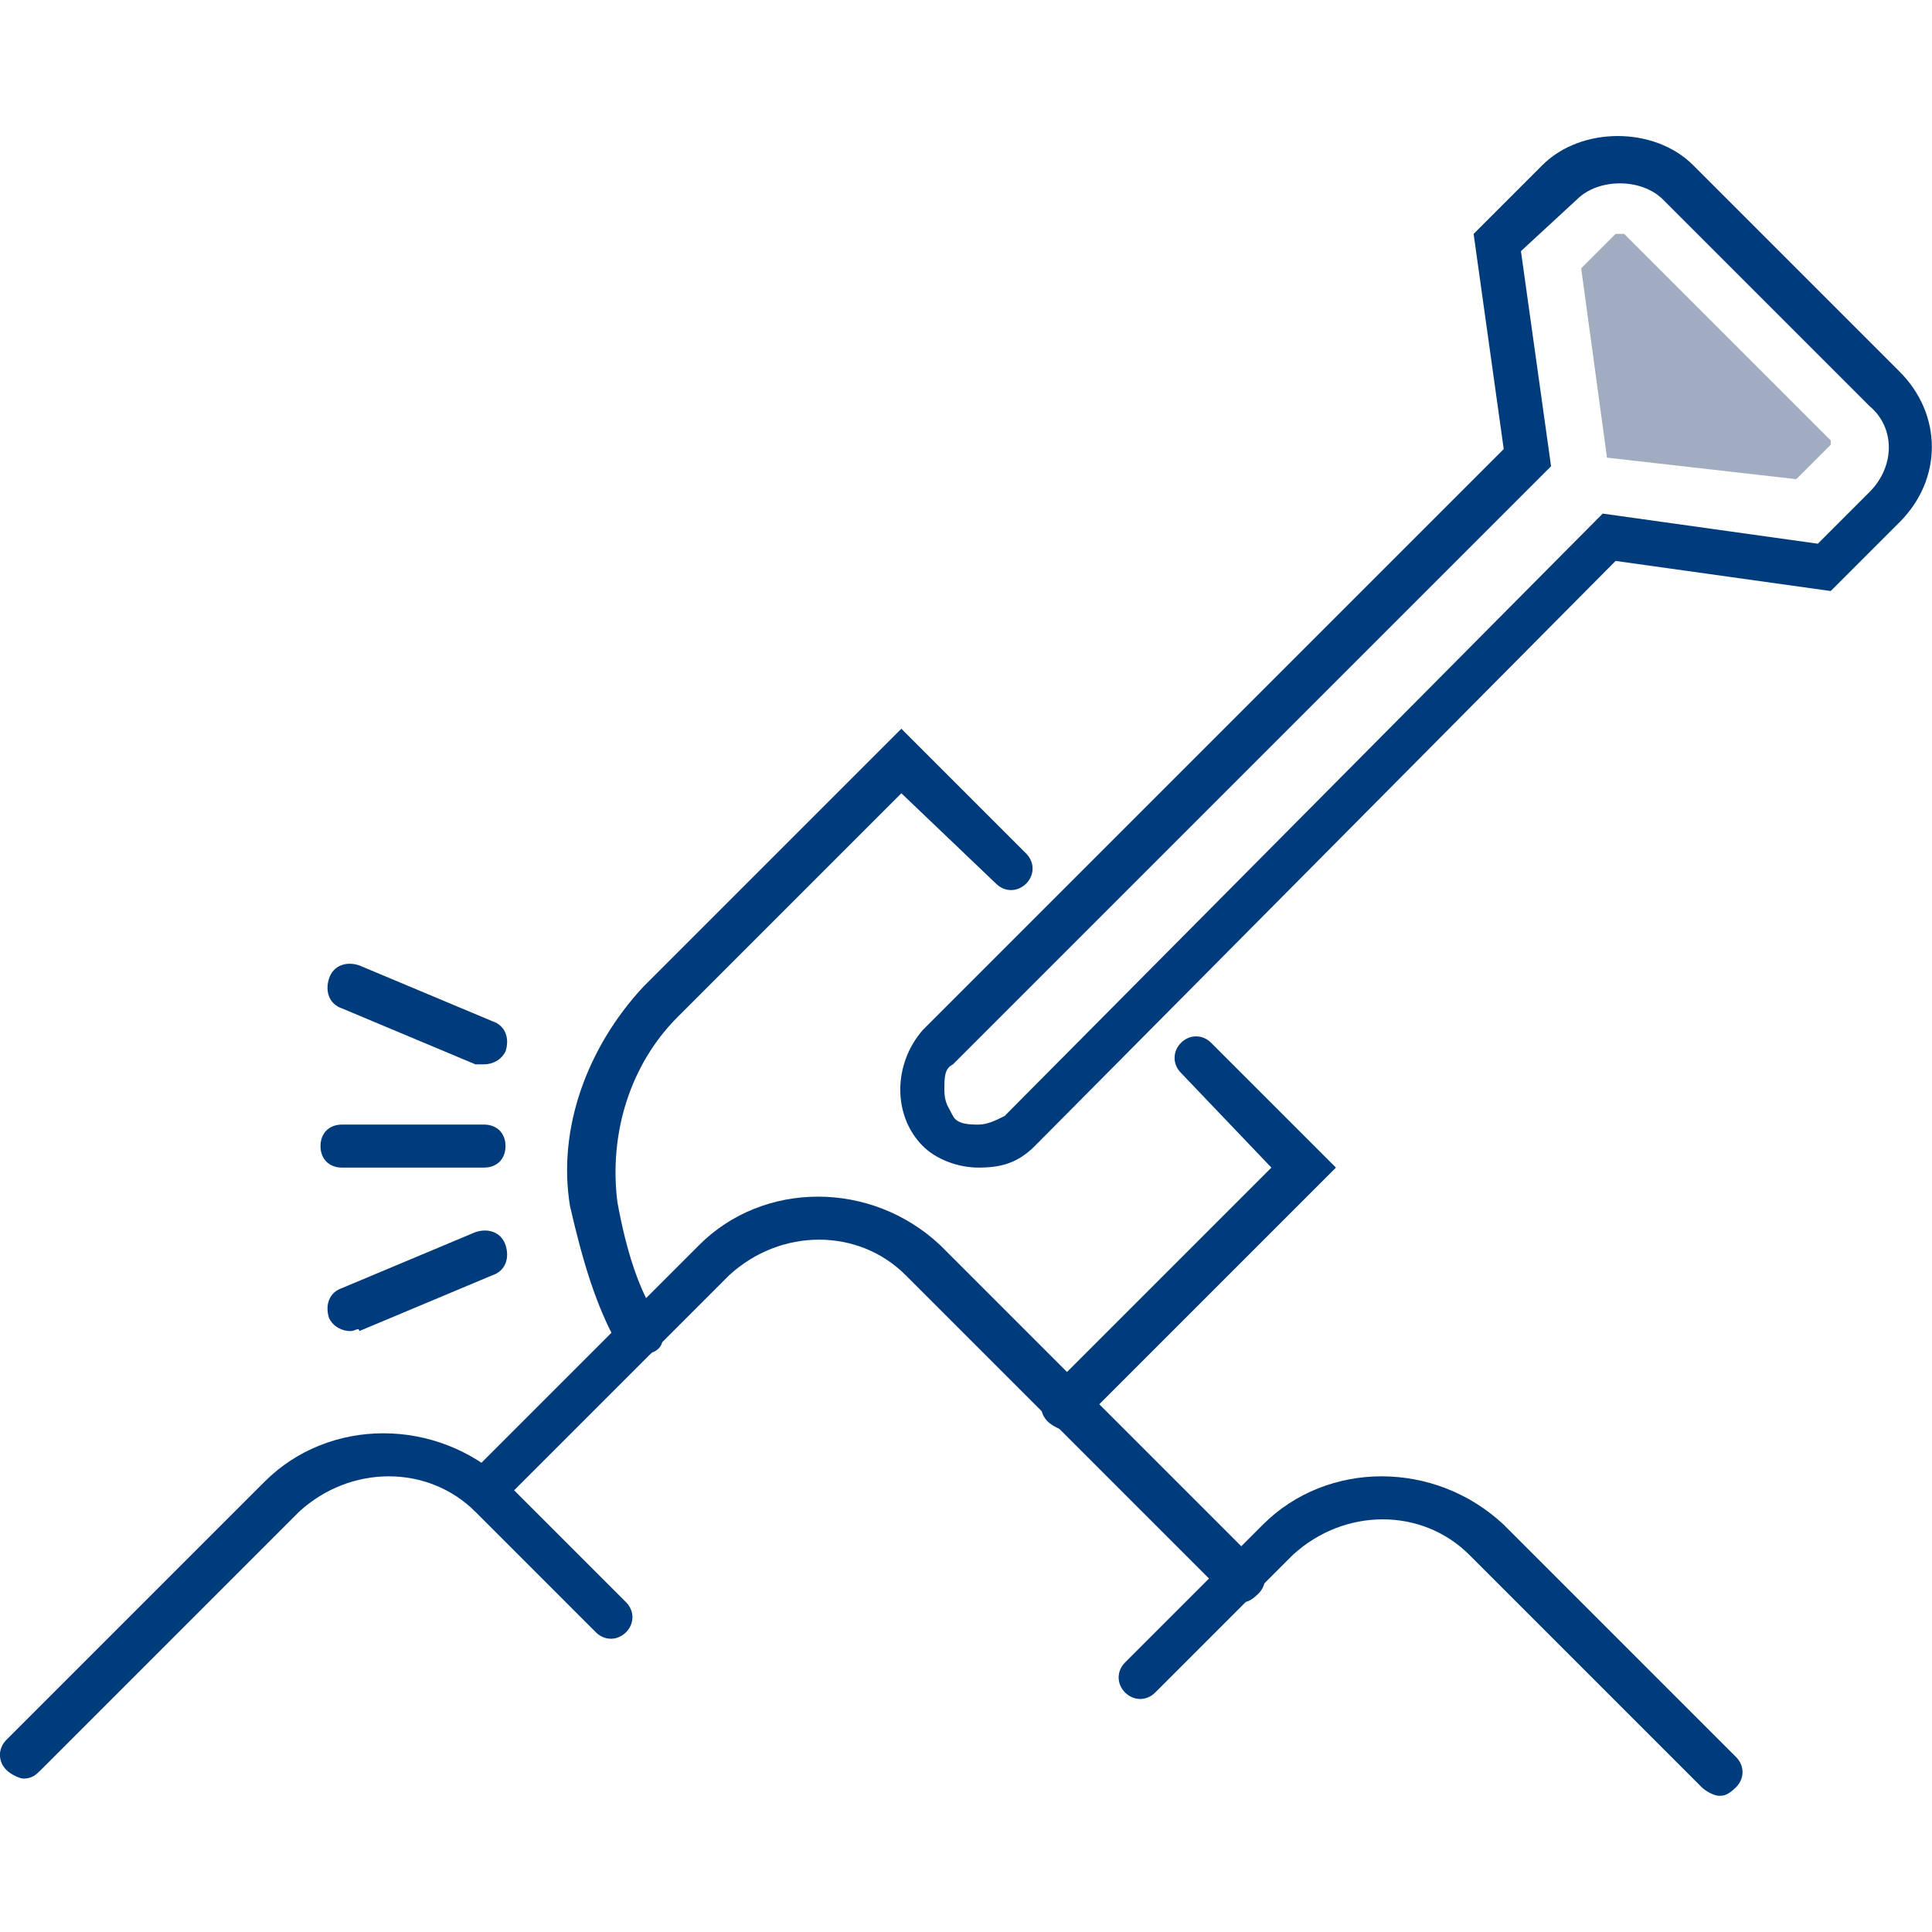
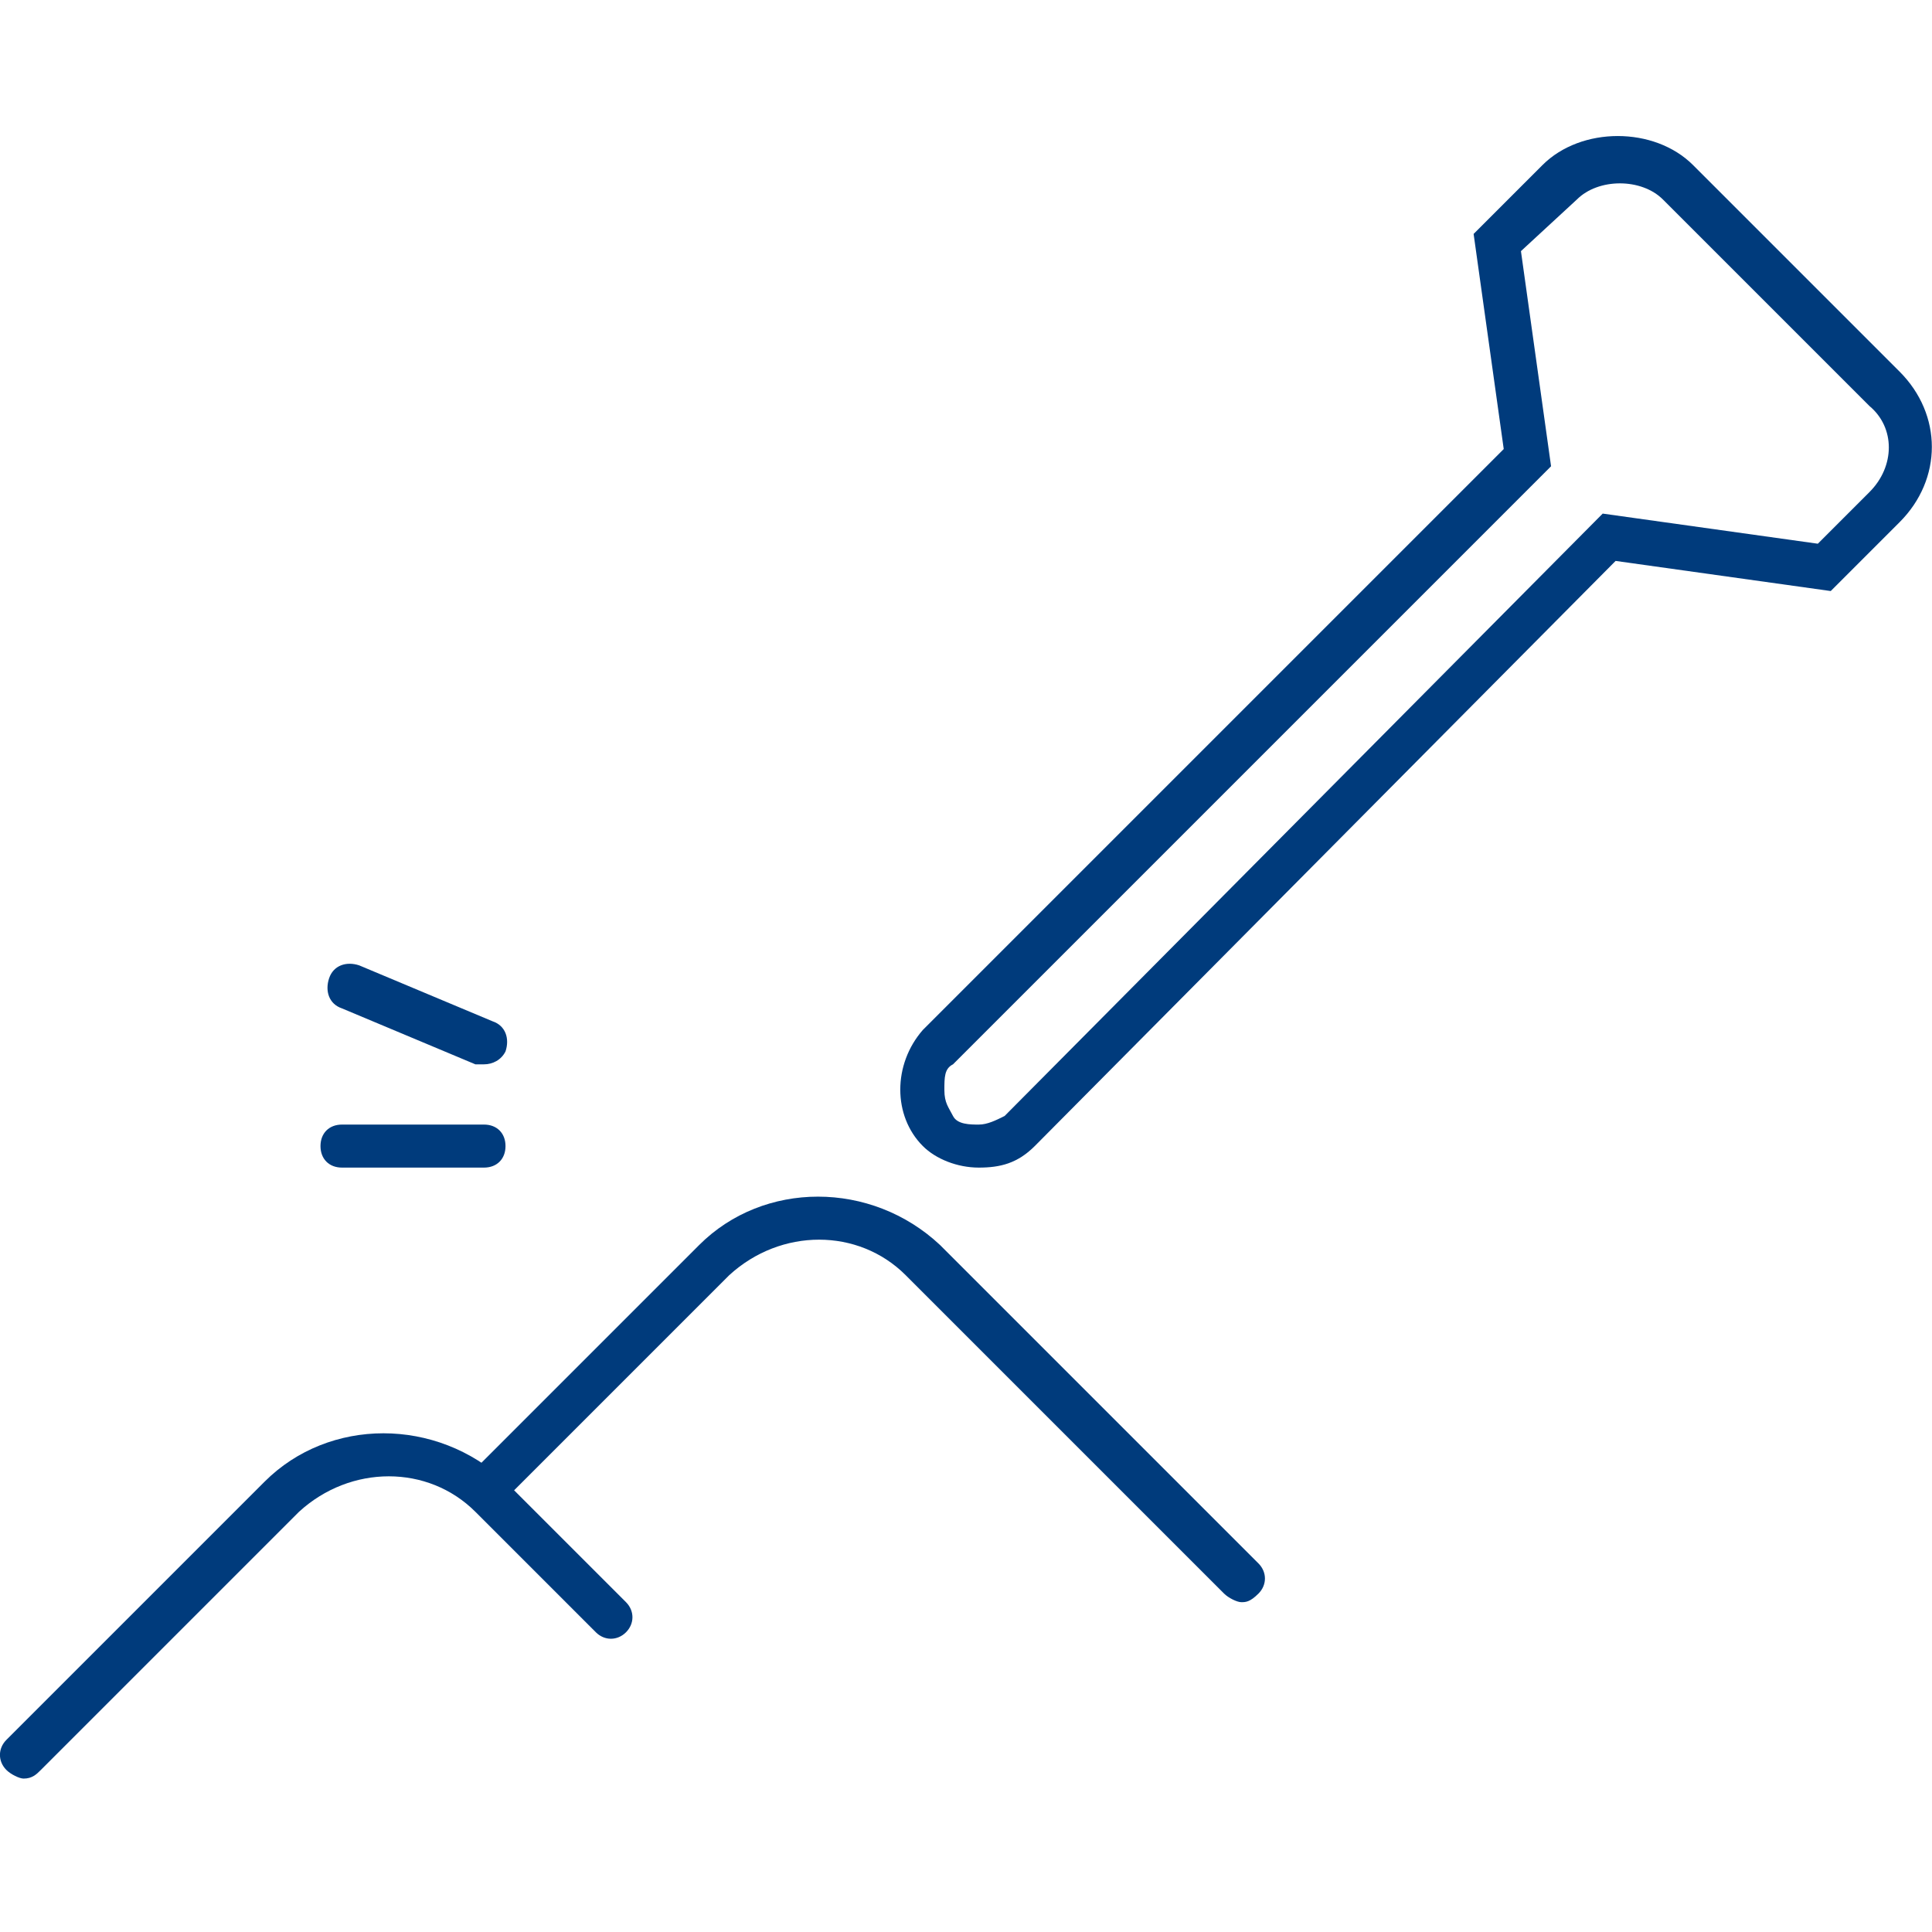
<svg xmlns="http://www.w3.org/2000/svg" id="Ebene_1" x="0" y="0" version="1.1" viewBox="0 0 85 85" xml:space="preserve">
  <defs />
  <style id="style2" type="text/css">.st0{fill:#003b7c}</style>
  <g id="g50" transform="matrix(1.893 0 0 1.893 -37.957 -37.98)">
    <g id="g6">
      <path id="path4" d="M20.6 61.4c-.1 0-.3-.1-.4-.2-.2-.2-.2-.5 0-.7l6-6c1.5-1.5 4-1.5 5.6 0l2.8 2.8c.2.2.2.5 0 .7-.2.2-.5.2-.7 0l-2.8-2.8c-1.1-1.1-2.9-1.1-4.1 0l-6 6c-.1.1-.2.2-.4.2z" class="st0" />
    </g>
    <g id="g10">
      <path id="path8" d="M48.9 57.3c-.1 0-.3-.1-.4-.2l-7.4-7.4c-1.1-1.1-2.9-1.1-4.1 0L31.7 55c-.2.2-.5.2-.7 0-.2-.2-.2-.5 0-.7l5.3-5.3c1.5-1.5 4-1.5 5.6 0l7.4 7.4c.2.2.2.5 0 .7-.2.2-.3.2-.4.2z" class="st0" />
    </g>
    <g id="g14">
-       <path id="path12" d="M60 61.8c-.1 0-.3-.1-.4-.2l-5.4-5.4c-1.1-1.1-2.9-1.1-4.1 0l-3.2 3.2c-.2.2-.5.2-.7 0-.2-.2-.2-.5 0-.7l3.2-3.2c1.5-1.5 4-1.5 5.6 0l5.4 5.4c.2.2.2.5 0 .7-.2.2-.3.2-.4.2z" class="st0" />
-     </g>
+       </g>
    <g id="g34">
      <g id="g32">
        <g id="g18">
-           <path id="path16" d="M34.9 51.6c-.2 0-.4-.1-.5-.3-.5-.9-.8-1.9-1.1-3.2-.3-1.8.4-3.7 1.7-5.1l6-6 2.9 2.9c.2.2.2.5 0 .7-.2.2-.5.2-.7 0L41 38.5l-5.2 5.2c-1.1 1.1-1.6 2.7-1.4 4.3.2 1.1.5 2.1 1 2.8.1.3.1.6-.2.7-.1.1-.2.1-.3.1z" class="st0" />
-         </g>
+           </g>
        <g id="g22">
-           <path id="path20" d="M44.8 53.3c-.1 0-.3-.1-.4-.2-.2-.2-.2-.5 0-.7l5.2-5.2-2.1-2.2c-.2-.2-.2-.5 0-.7.2-.2.5-.2.7 0l2.9 2.9-6 6s-.2.1-.3.1z" class="st0" />
-         </g>
+           </g>
        <g id="g26">
          <path id="path24" d="M42.8 47.2c-.5 0-1-.2-1.3-.5-.7-.7-.7-1.9 0-2.7L55 30.5l-.7-5 1.6-1.6c.9-.9 2.6-.9 3.5 0l4.8 4.8c1 1 1 2.5 0 3.5l-1.6 1.6-5-.7-13.5 13.6c-.4.4-.8.5-1.3.5zm12.6-21.3l.7 5-13.9 13.9c-.2.1-.2.3-.2.6s.1.4.2.6c.1.2.4.2.6.2.2 0 .4-.1.6-.2l13.9-14 5 .7 1.2-1.2c.6-.6.6-1.5 0-2l-4.8-4.8c-.5-.5-1.5-.5-2 0z" class="st0" />
        </g>
        <g id="g30">
-           <path id="path28" fill="#a0adc1" d="M57.4 30.7l-.6-4.4.8-.8h.2l4.8 4.8v.1l-.8.8z" />
-         </g>
+           </g>
      </g>
    </g>
    <g id="g38">
      <path id="path36" d="M31.3 47.2H28c-.3 0-.5-.2-.5-.5s.2-.5.5-.5h3.3c.3 0 .5.2.5.5s-.2.5-.5.5z" class="st0" />
    </g>
    <g id="g48">
      <g id="g42">
        <path id="path40" d="M31.3 44.8h-.2L28 43.5c-.3-.1-.4-.4-.3-.7.1-.3.4-.4.7-.3l3.1 1.3c.3.1.4.4.3.7-.1.2-.3.3-.5.3z" class="st0" />
      </g>
      <g id="g46">
-         <path id="path44" d="M28.2 51c-.2 0-.4-.1-.5-.3-.1-.3 0-.6.3-.7l3.1-1.3c.3-.1.6 0 .7.3.1.3 0 .6-.3.7L28.4 51c0-.1-.1 0-.2 0z" class="st0" />
-       </g>
+         </g>
    </g>
  </g>
</svg>